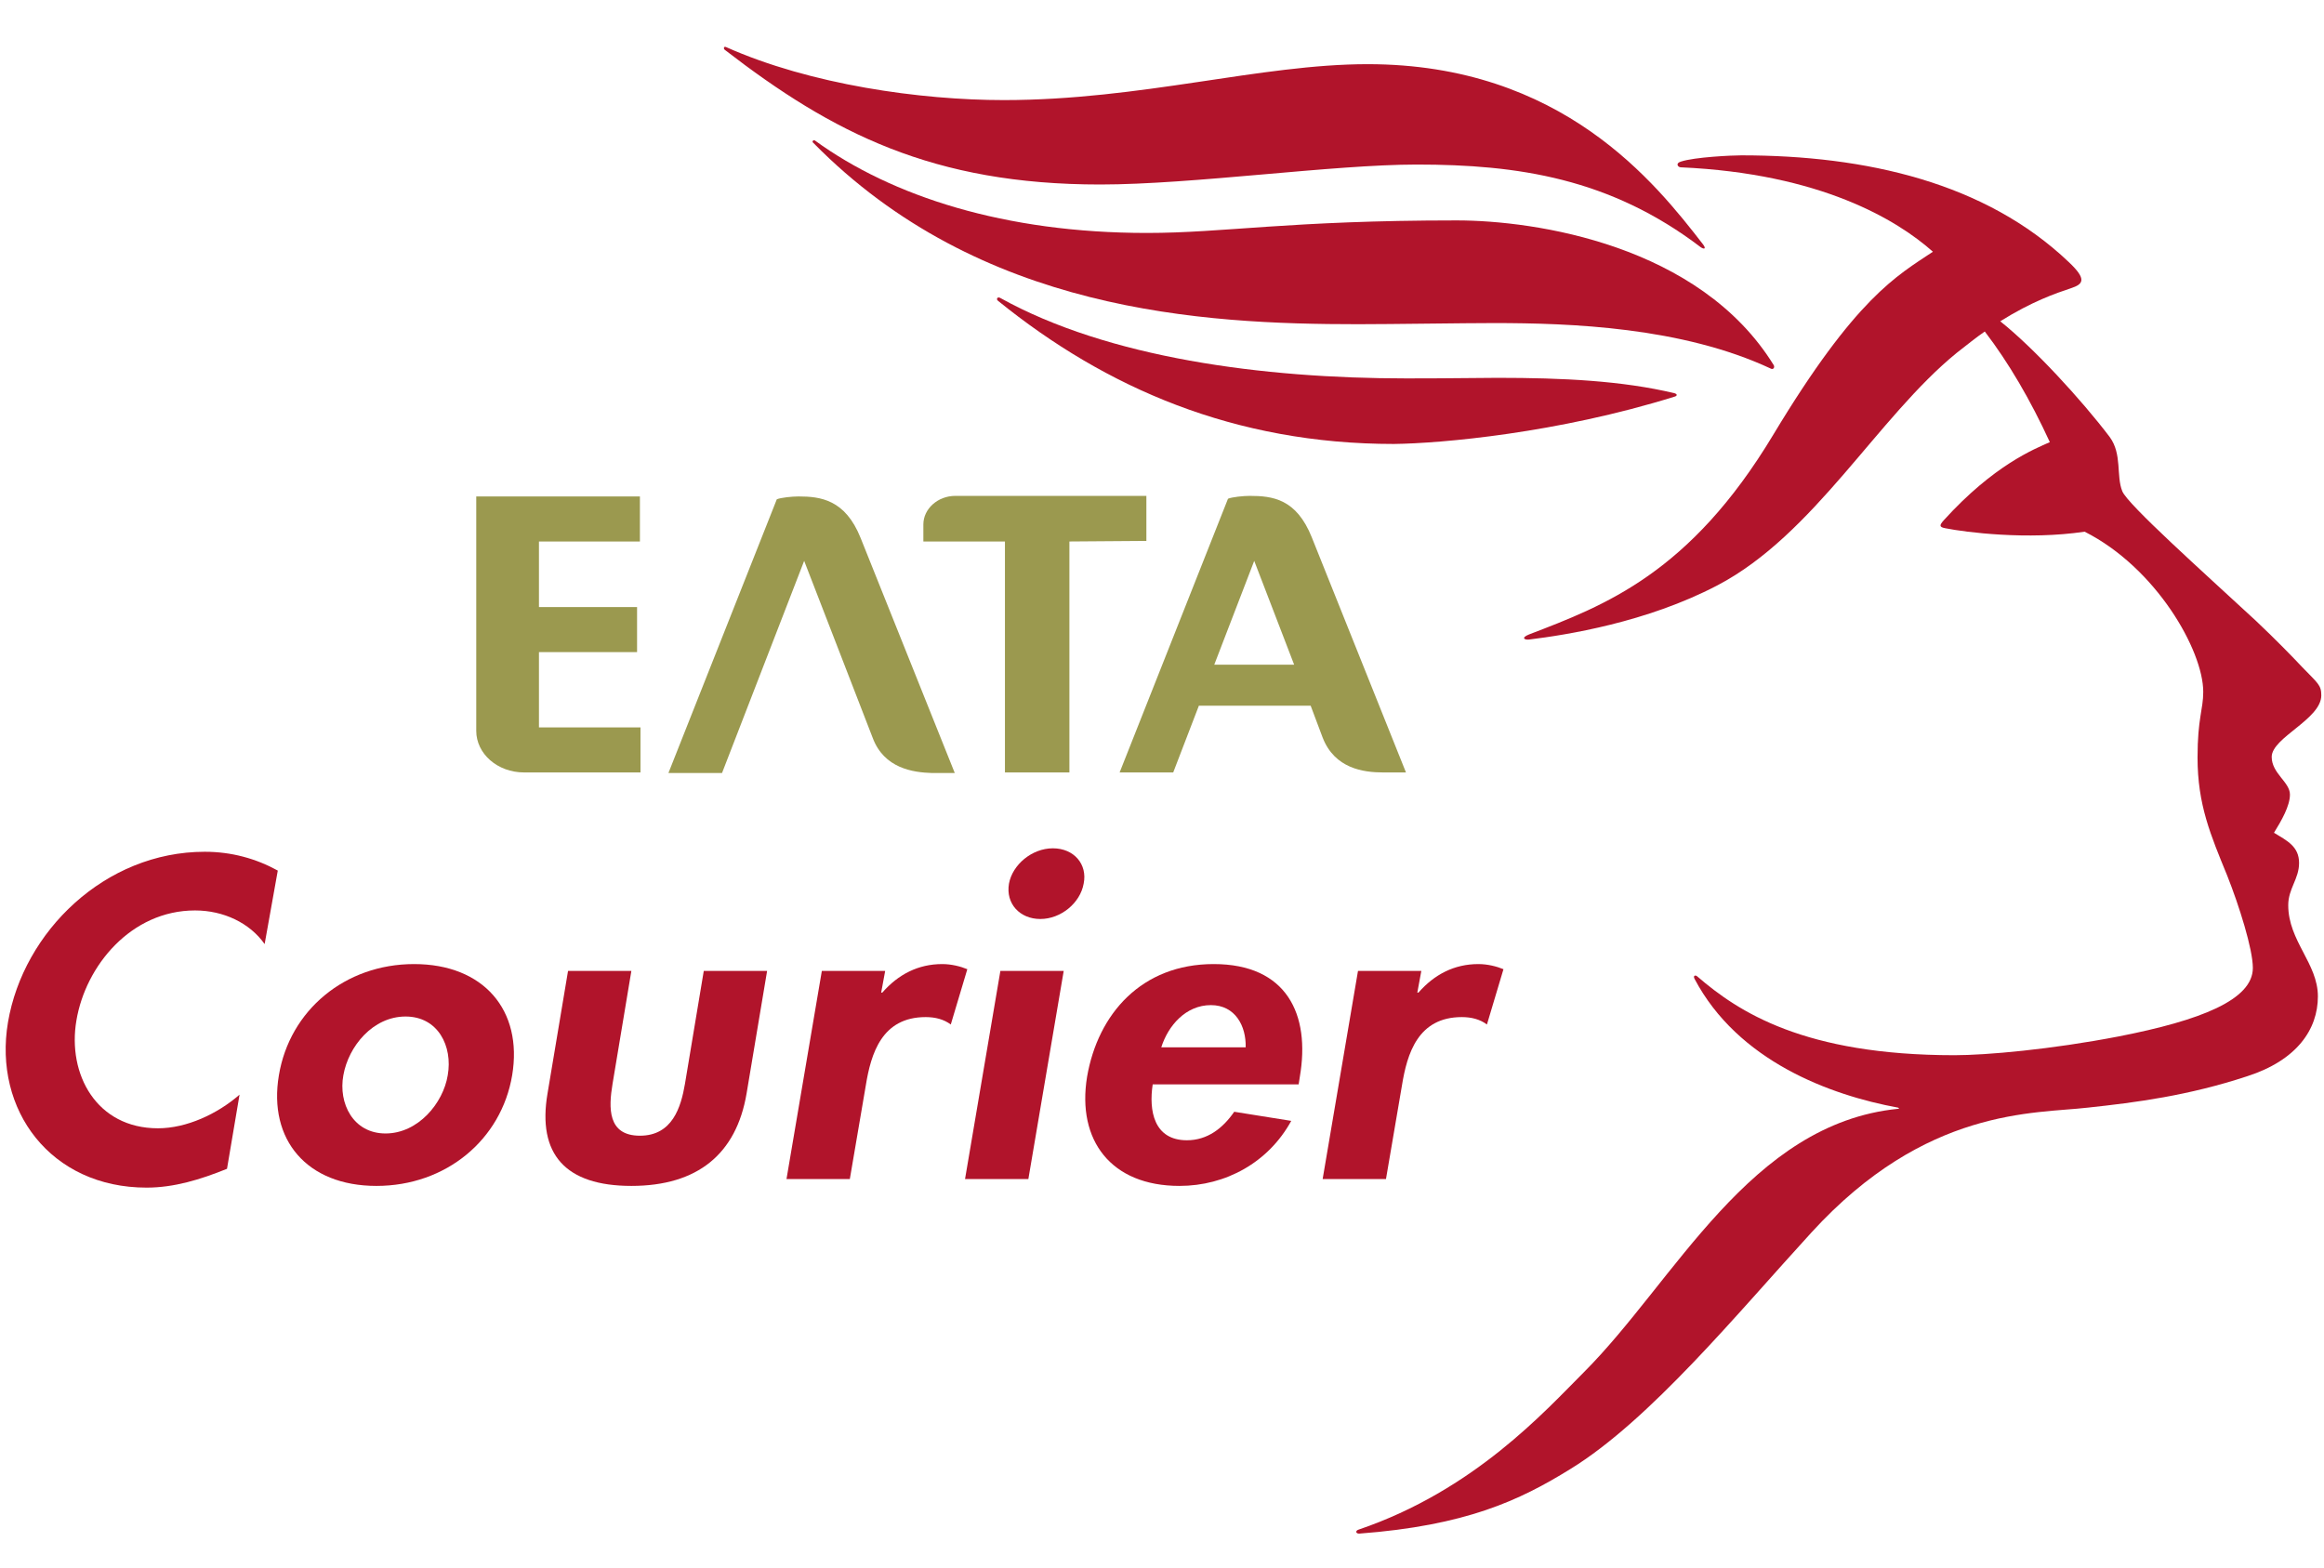
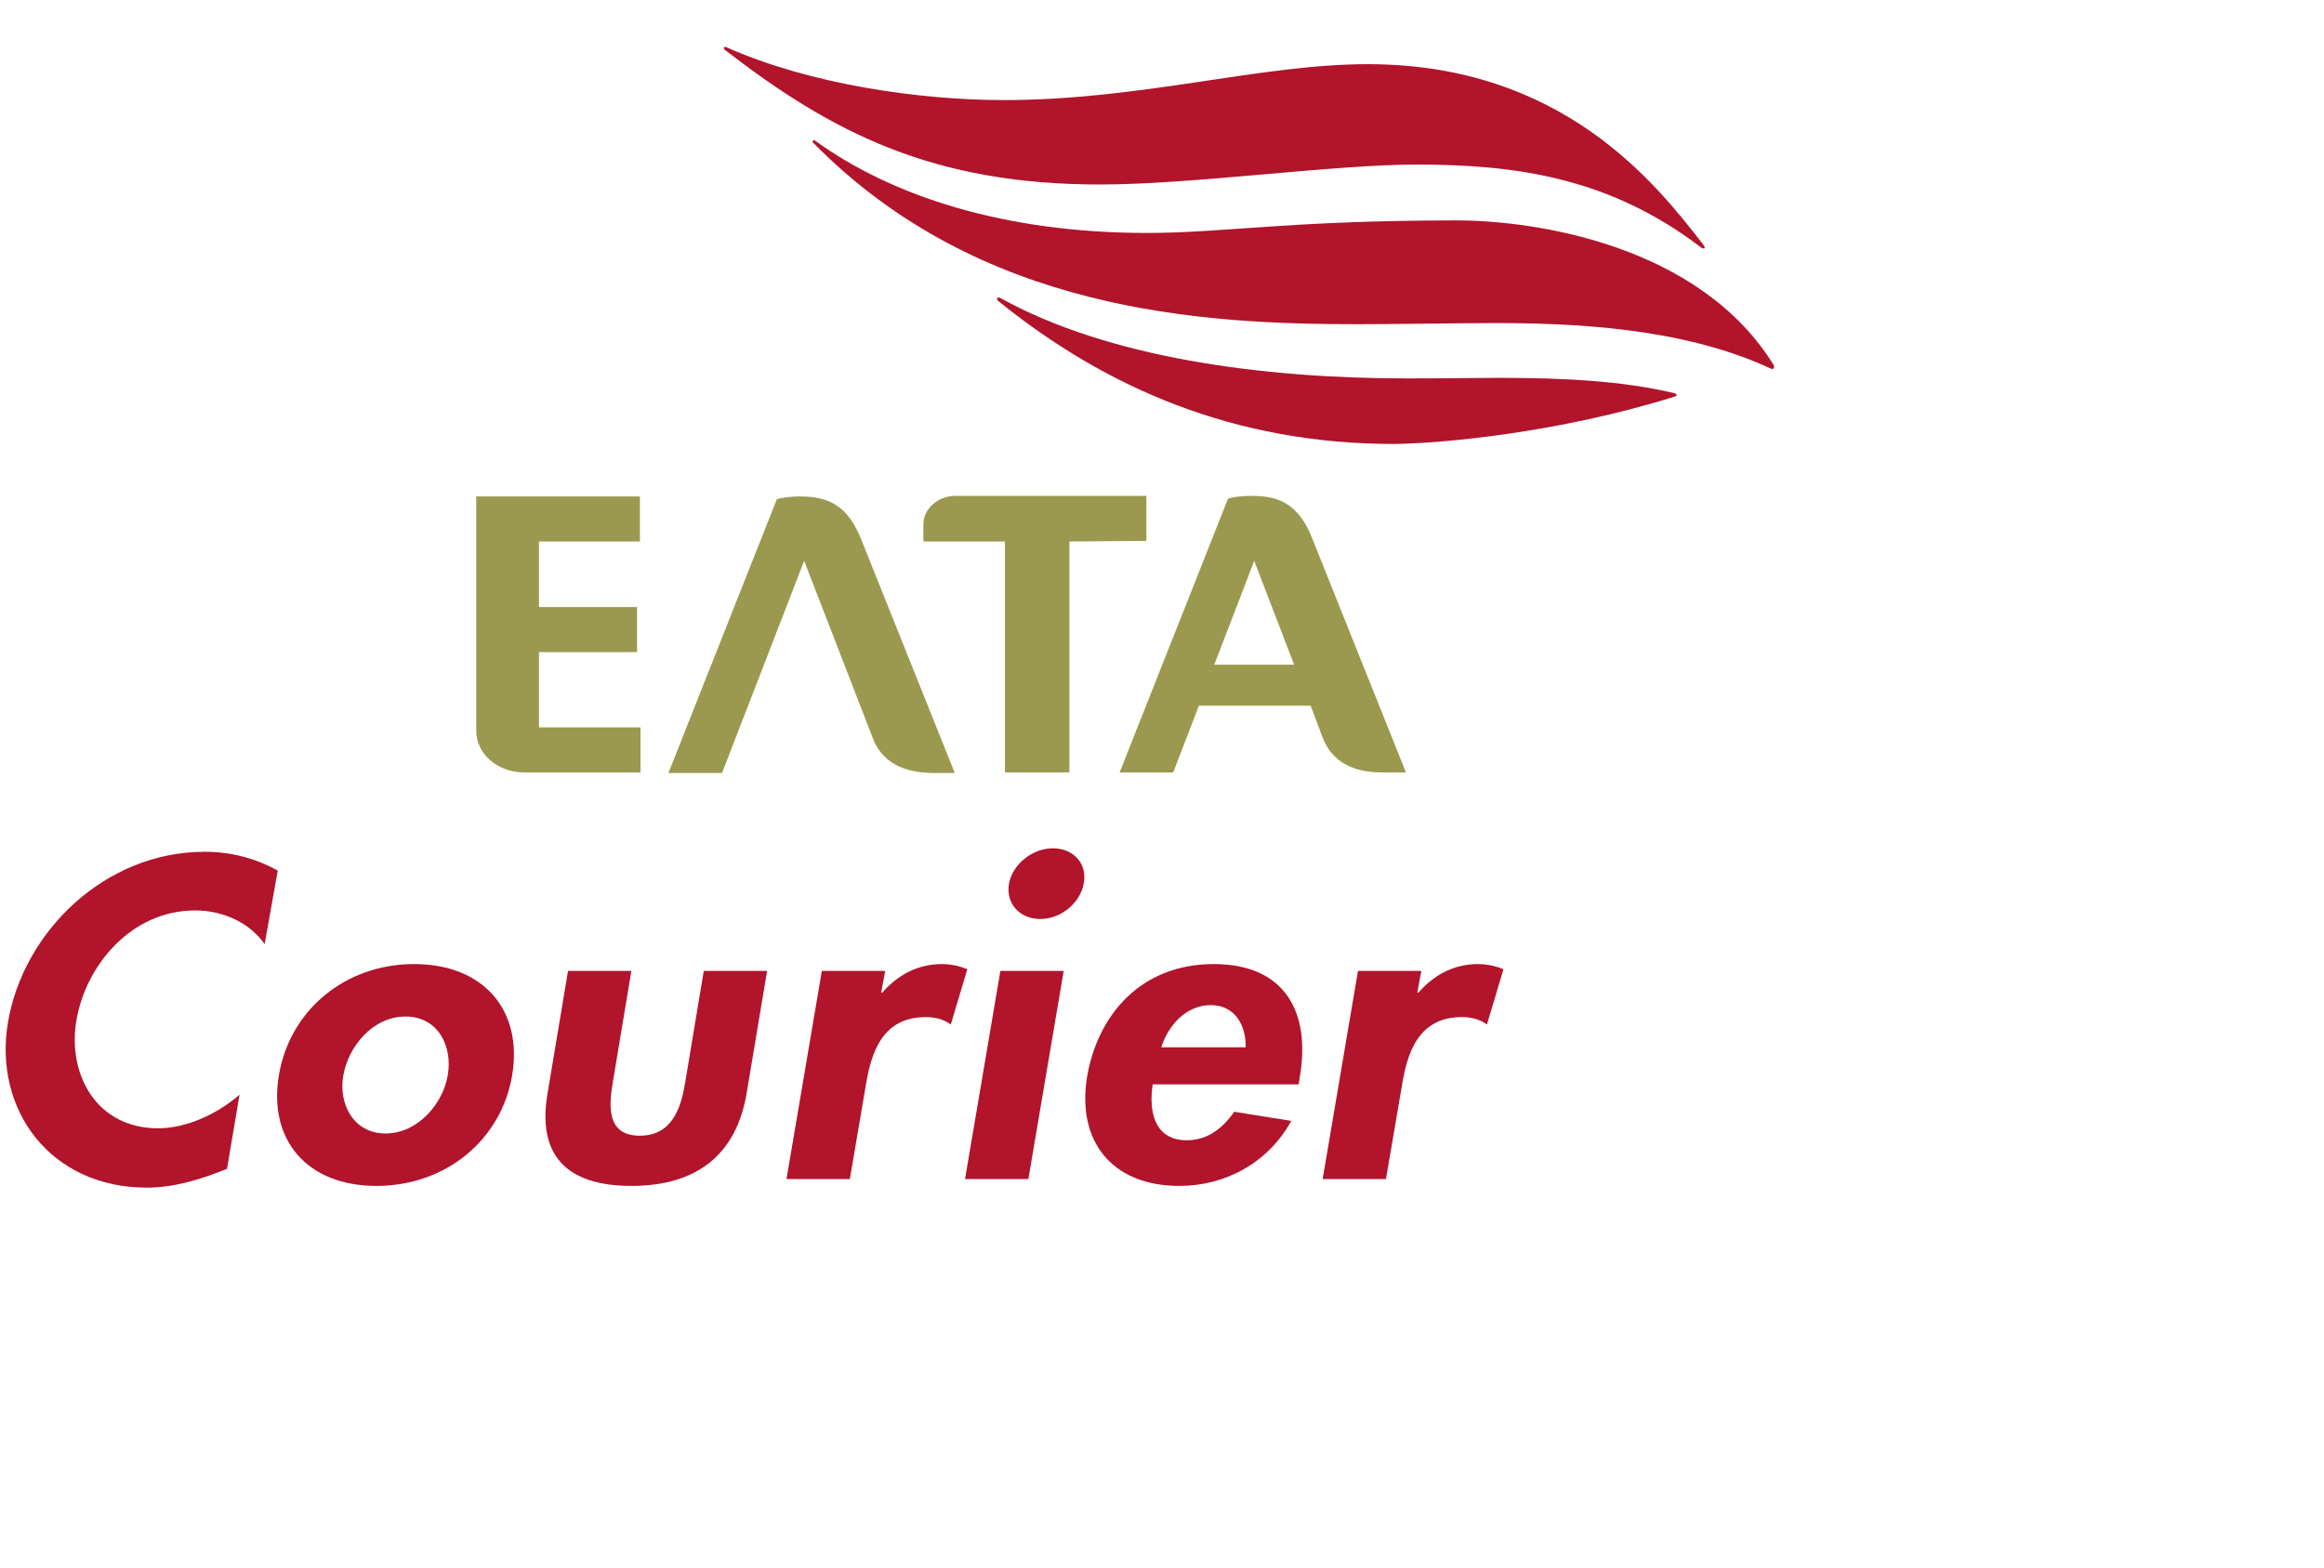
<svg xmlns="http://www.w3.org/2000/svg" version="1.1" id="Layer_1" x="0px" y="0px" viewBox="0 0 57.065 38.5" style="enable-background:new 0 0 57.065 38.5;" xml:space="preserve">
  <style type="text/css">
	.st0{fill:#B1142B;}
	.st1{fill:#9B994F;}
</style>
  <g>
    <path class="st0" d="M27.015,4.531c2.269,0,5.714-0.49,7.773-0.49c2.479,0,4.748,0.336,6.974,2.031   c0.084,0.056,0.14,0.042,0.056-0.07c-1.162-1.499-3.459-4.426-8.235-4.426c-2.633,0-5.56,0.882-8.935,0.882   c-2.045,0-4.748-0.378-6.82-1.302c-0.056-0.028-0.07,0.042-0.028,0.07C20.447,3.27,22.912,4.531,27.015,4.531L27.015,4.531z" />
    <path class="st0" d="M41.118,9.741c0.056-0.014,0.084-0.056,0-0.084c-1.288-0.308-2.745-0.378-4.342-0.378   c-0.532,0-1.008,0.014-2.241,0.014c-3.529,0-7.325-0.504-9.972-1.975c-0.07-0.042-0.112,0.028-0.056,0.07   c2.647,2.143,5.812,3.515,9.719,3.515C35.39,10.889,38.247,10.637,41.118,9.741L41.118,9.741z" />
-     <path class="st0" d="M48.051,8.662c-1.947,1.583-3.501,4.468-5.882,5.714c-1.737,0.91-3.711,1.218-4.622,1.33   c-0.112,0.014-0.21-0.042,0-0.126c1.863-0.714,3.949-1.499,5.994-4.902c2.031-3.375,3.039-3.907,3.921-4.496   c-0.882-0.784-2.759-1.919-6.19-2.073c-0.07,0-0.14-0.098,0-0.14c0.336-0.112,1.26-0.154,1.485-0.154   c3.067,0,5.994,0.672,8.039,2.619c0.462,0.434,0.35,0.546,0.056,0.644c-0.378,0.126-0.952,0.322-1.737,0.812   c0.812,0.644,1.989,1.919,2.689,2.843c0.308,0.42,0.154,0.952,0.308,1.33c0.126,0.322,1.975,1.975,3.277,3.179   c0.49,0.462,0.938,0.924,1.134,1.134c0.392,0.406,0.476,0.448,0.476,0.7c0,0.588-1.218,1.036-1.218,1.513   c0,0.406,0.448,0.616,0.448,0.924c0,0.28-0.21,0.644-0.392,0.938c0.322,0.196,0.616,0.336,0.616,0.742   c0,0.392-0.266,0.63-0.266,1.036c0,0.882,0.728,1.429,0.728,2.241c0,0.812-0.518,1.569-1.737,1.961   c-1.443,0.476-2.731,0.644-3.907,0.77c-1.316,0.154-3.977-0.014-6.792,3.067c-1.821,1.989-3.963,4.608-5.924,5.812   c-1.246,0.77-2.563,1.386-5.182,1.583c-0.084,0-0.098-0.07-0.014-0.098c2.843-0.966,4.58-2.913,5.532-3.865   c2.241-2.241,4.075-6.106,7.717-6.47c0.028,0,0.028-0.014,0-0.028c-1.681-0.308-3.935-1.148-5-3.165   c-0.042-0.084,0.028-0.098,0.07-0.056c1.008,0.868,2.619,1.933,6.316,1.933c0.77,0,2.367-0.14,4.033-0.462   c2.003-0.392,3.291-0.896,3.291-1.681c0-0.462-0.336-1.527-0.63-2.269c-0.406-0.994-0.728-1.737-0.728-2.899   c0-0.966,0.14-1.176,0.14-1.611c0-1.022-1.162-3.053-2.913-3.935c-1.401,0.21-2.927,0.014-3.417-0.084   c-0.154-0.028-0.154-0.07-0.042-0.196c1.232-1.358,2.227-1.751,2.605-1.919c-0.476-1.036-1.008-1.947-1.597-2.717   C48.527,8.284,48.303,8.466,48.051,8.662L48.051,8.662z" />
    <path class="st0" d="M36.679,7.934c1.891,0,4.622,0.098,6.806,1.12c0.056,0.028,0.098-0.028,0.07-0.084   c-1.821-2.955-5.854-3.557-7.787-3.557c-4.117,0-5.714,0.308-7.605,0.308c-3.487,0-6.26-0.896-8.151-2.269   c-0.042-0.028-0.084,0.028-0.042,0.056c4.089,4.159,9.551,4.454,13.375,4.454C34.172,7.962,35.964,7.934,36.679,7.934L36.679,7.934   z" />
  </g>
  <g>
    <path class="st1" d="M11.694,17.948v-5.756h4.019v1.106h-2.479v1.611h2.409v1.106h-2.409v1.849h2.493v1.106H12.87   C12.212,18.97,11.694,18.508,11.694,17.948L11.694,17.948z" />
    <path class="st1" d="M26.259,13.298v5.672h-1.583v-5.672h-2.003v-0.42c0-0.378,0.35-0.7,0.784-0.7h4.692v1.106L26.259,13.298   L26.259,13.298z" />
    <path class="st1" d="M21.427,18.116l-1.681-4.342l-2.017,5.21h-1.316l2.661-6.722c0.098-0.042,0.378-0.07,0.532-0.07   c0.532,0,1.148,0.07,1.527,1.022l2.311,5.77h-0.56C22.422,18.97,21.707,18.872,21.427,18.116L21.427,18.116z" />
    <path class="st1" d="M32.183,17.331h-2.745l-0.63,1.639h-1.316l2.661-6.722c0.098-0.042,0.378-0.07,0.532-0.07   c0.56,0,1.148,0.07,1.527,1.022l2.311,5.77h-0.56c-0.49,0-1.19-0.098-1.485-0.854L32.183,17.331L32.183,17.331z M29.816,16.323   h1.961l-0.98-2.549L29.816,16.323L29.816,16.323z" />
  </g>
  <g>
    <path class="st0" d="M6.498,23.185c-0.364-0.518-1.008-0.826-1.709-0.826c-1.569,0-2.689,1.358-2.913,2.703   c-0.224,1.316,0.49,2.647,2.003,2.647c0.7,0,1.457-0.35,2.003-0.826l-0.308,1.821c-0.658,0.266-1.302,0.462-1.975,0.462   c-2.353,0-3.767-1.905-3.403-4.061c0.378-2.227,2.381-4.187,4.832-4.187c0.658,0,1.26,0.168,1.793,0.462L6.498,23.185z" />
    <path class="st0" d="M12.576,26.407c-0.266,1.583-1.625,2.717-3.333,2.717s-2.661-1.134-2.395-2.717   c0.266-1.597,1.625-2.731,3.319-2.731C11.876,23.676,12.842,24.81,12.576,26.407z M8.431,26.407   c-0.126,0.686,0.238,1.429,1.036,1.429s1.415-0.742,1.527-1.429c0.126-0.714-0.238-1.443-1.036-1.443   C9.159,24.964,8.557,25.692,8.431,26.407z" />
    <path class="st0" d="M15.503,23.844l-0.462,2.773c-0.098,0.588-0.126,1.274,0.672,1.274c0.798,0,1.008-0.7,1.106-1.274l0.462-2.773   h1.555l-0.504,3.011c-0.252,1.485-1.204,2.269-2.829,2.269s-2.311-0.784-2.059-2.269l0.504-3.011H15.503z" />
    <path class="st0" d="M21.637,24.376h0.028c0.392-0.448,0.882-0.7,1.471-0.7c0.224,0,0.448,0.056,0.616,0.126l-0.406,1.358   c-0.168-0.126-0.378-0.182-0.616-0.182c-1.078,0-1.344,0.896-1.471,1.681l-0.392,2.297h-1.555l0.868-5.112h1.555L21.637,24.376z" />
    <path class="st0" d="M25.251,28.956h-1.555l0.868-5.112h1.555L25.251,28.956z M26.609,21.701c-0.084,0.476-0.56,0.868-1.064,0.868   s-0.854-0.378-0.77-0.868c0.084-0.462,0.56-0.868,1.078-0.868S26.707,21.225,26.609,21.701z" />
    <path class="st0" d="M28.304,26.631c-0.098,0.644,0.028,1.372,0.84,1.372c0.504,0,0.882-0.294,1.162-0.7l1.4,0.224   c-0.56,1.022-1.611,1.597-2.745,1.597c-1.681,0-2.521-1.12-2.269-2.675c0.266-1.555,1.344-2.773,3.109-2.773   c1.793,0,2.381,1.232,2.115,2.773l-0.028,0.182L28.304,26.631L28.304,26.631z M30.587,25.72c0.014-0.518-0.252-1.036-0.854-1.036   c-0.616,0-1.05,0.504-1.218,1.036H30.587z" />
    <path class="st0" d="M34.802,24.376h0.028c0.392-0.448,0.882-0.7,1.471-0.7c0.224,0,0.448,0.056,0.616,0.126l-0.406,1.358   c-0.168-0.126-0.378-0.182-0.616-0.182c-1.078,0-1.344,0.896-1.471,1.681l-0.392,2.297h-1.555l0.868-5.112H34.9L34.802,24.376z" />
  </g>
</svg>